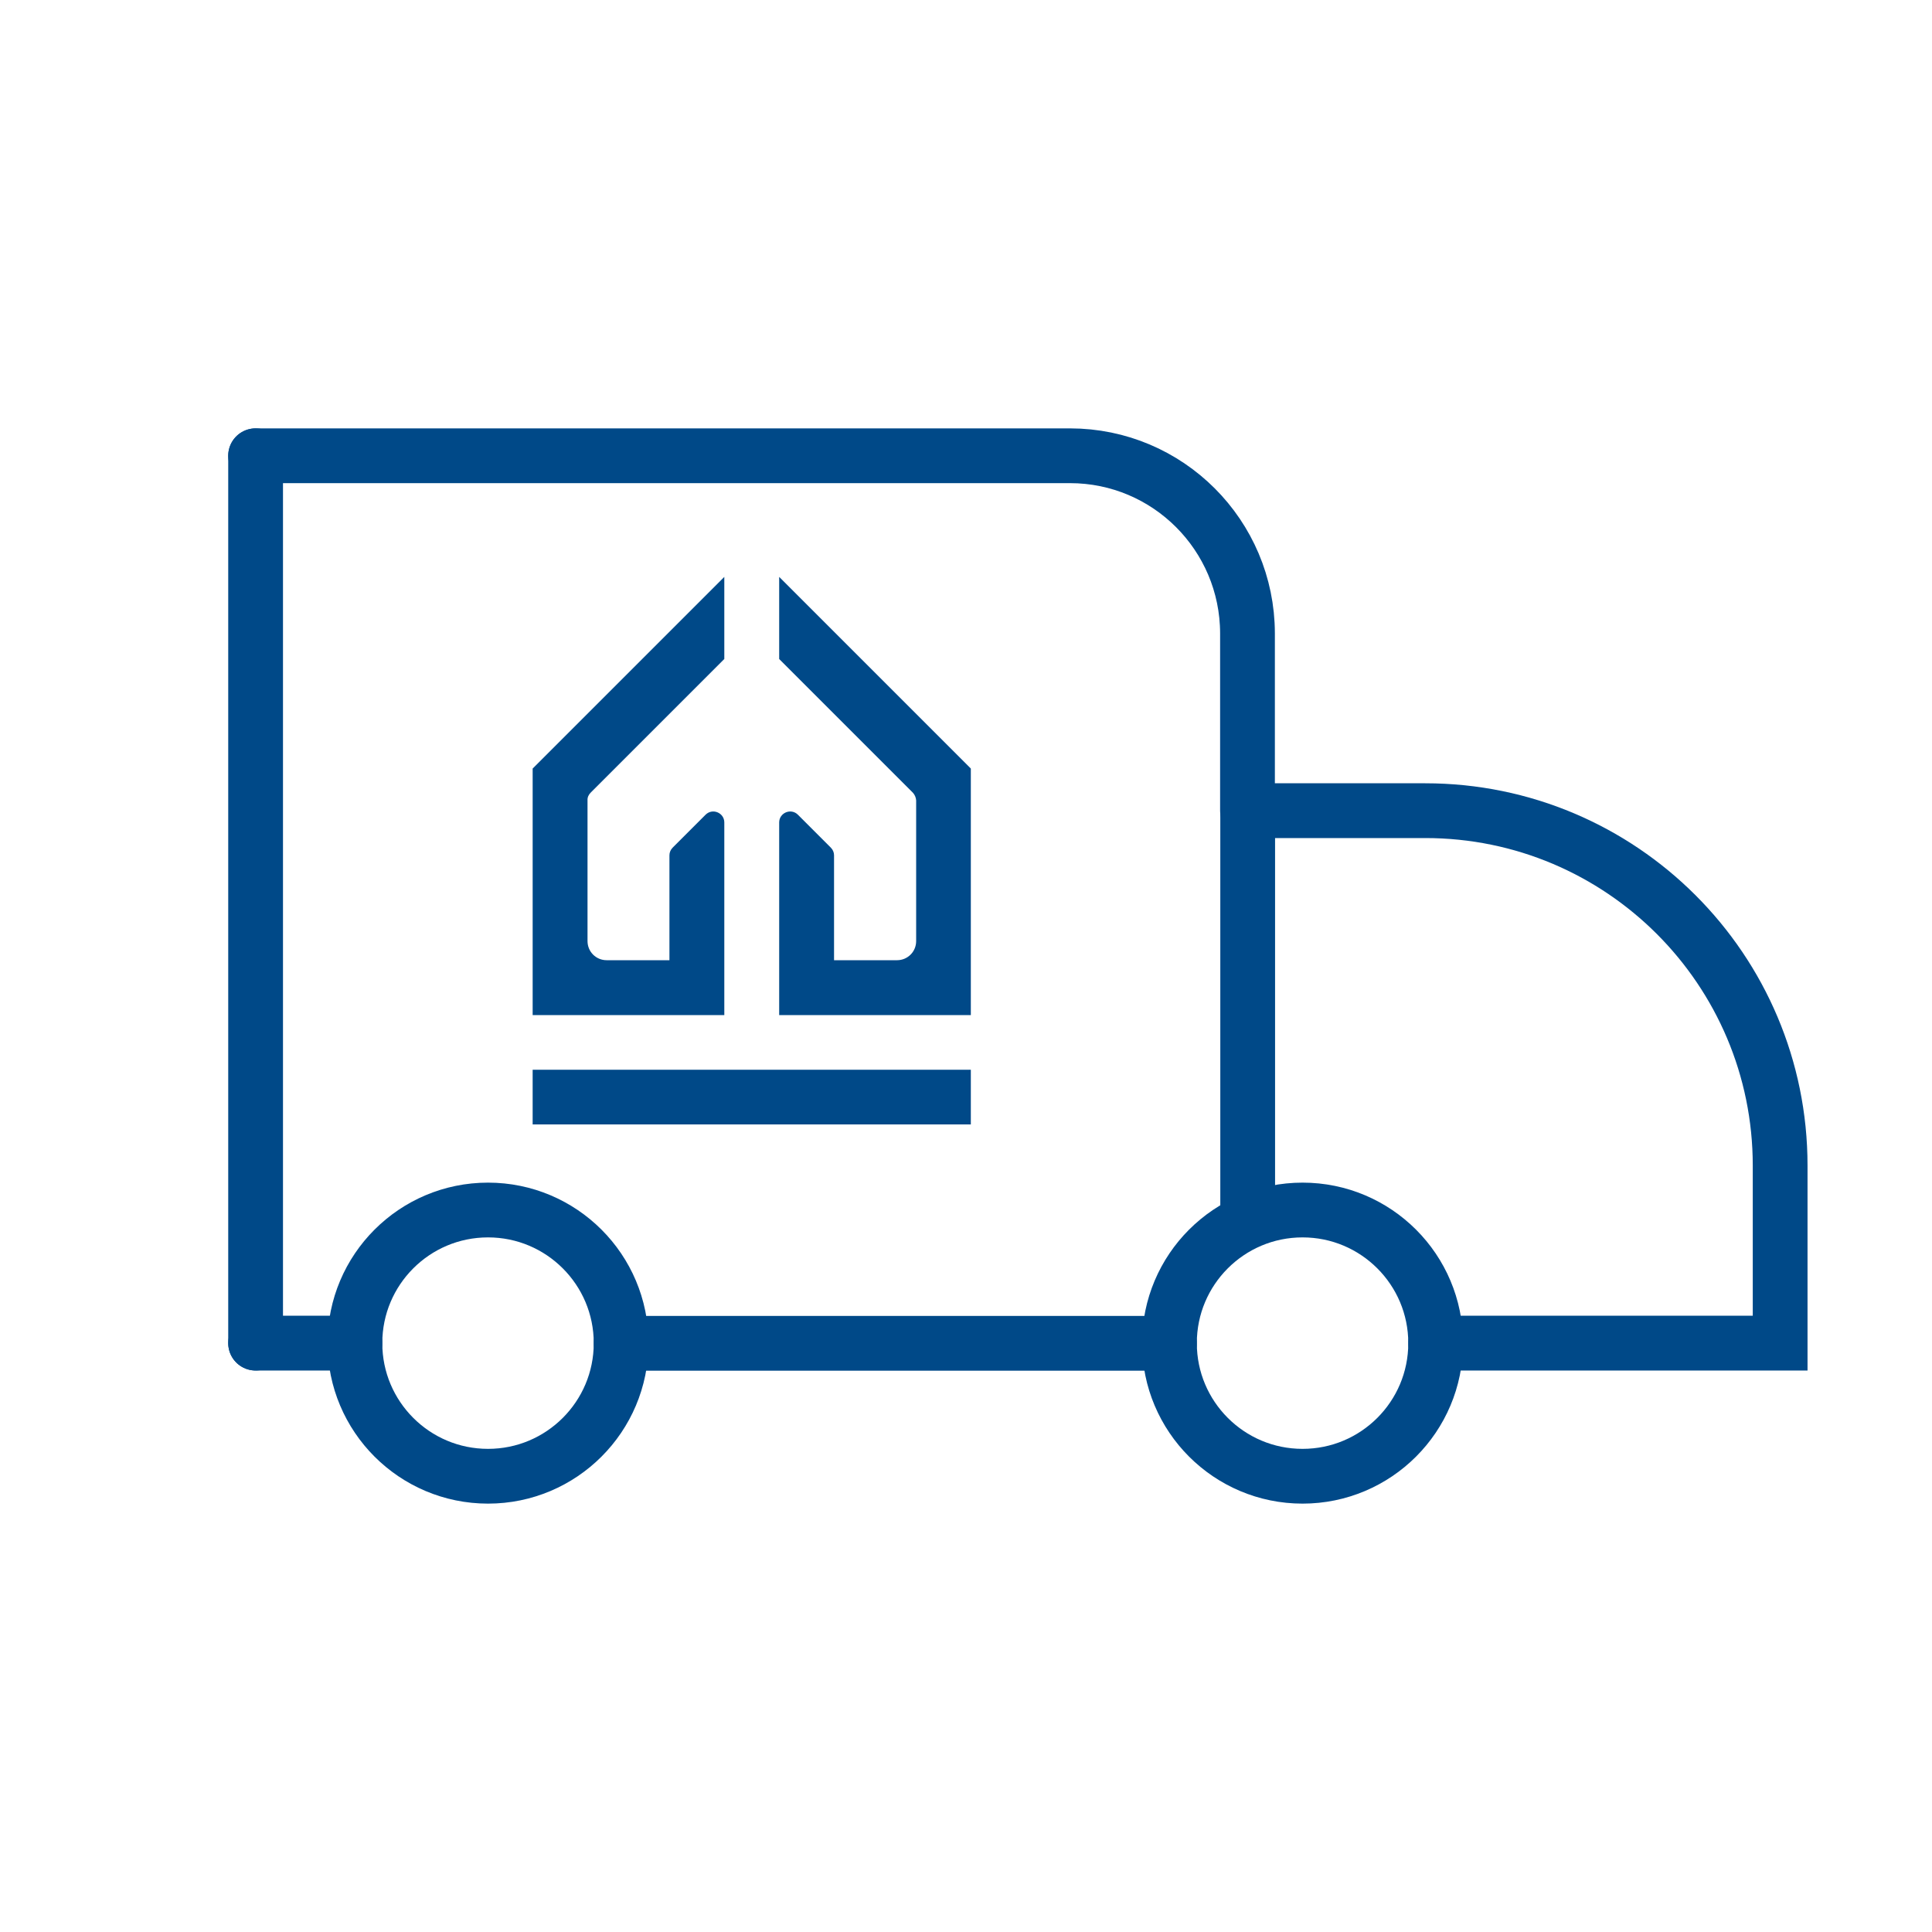
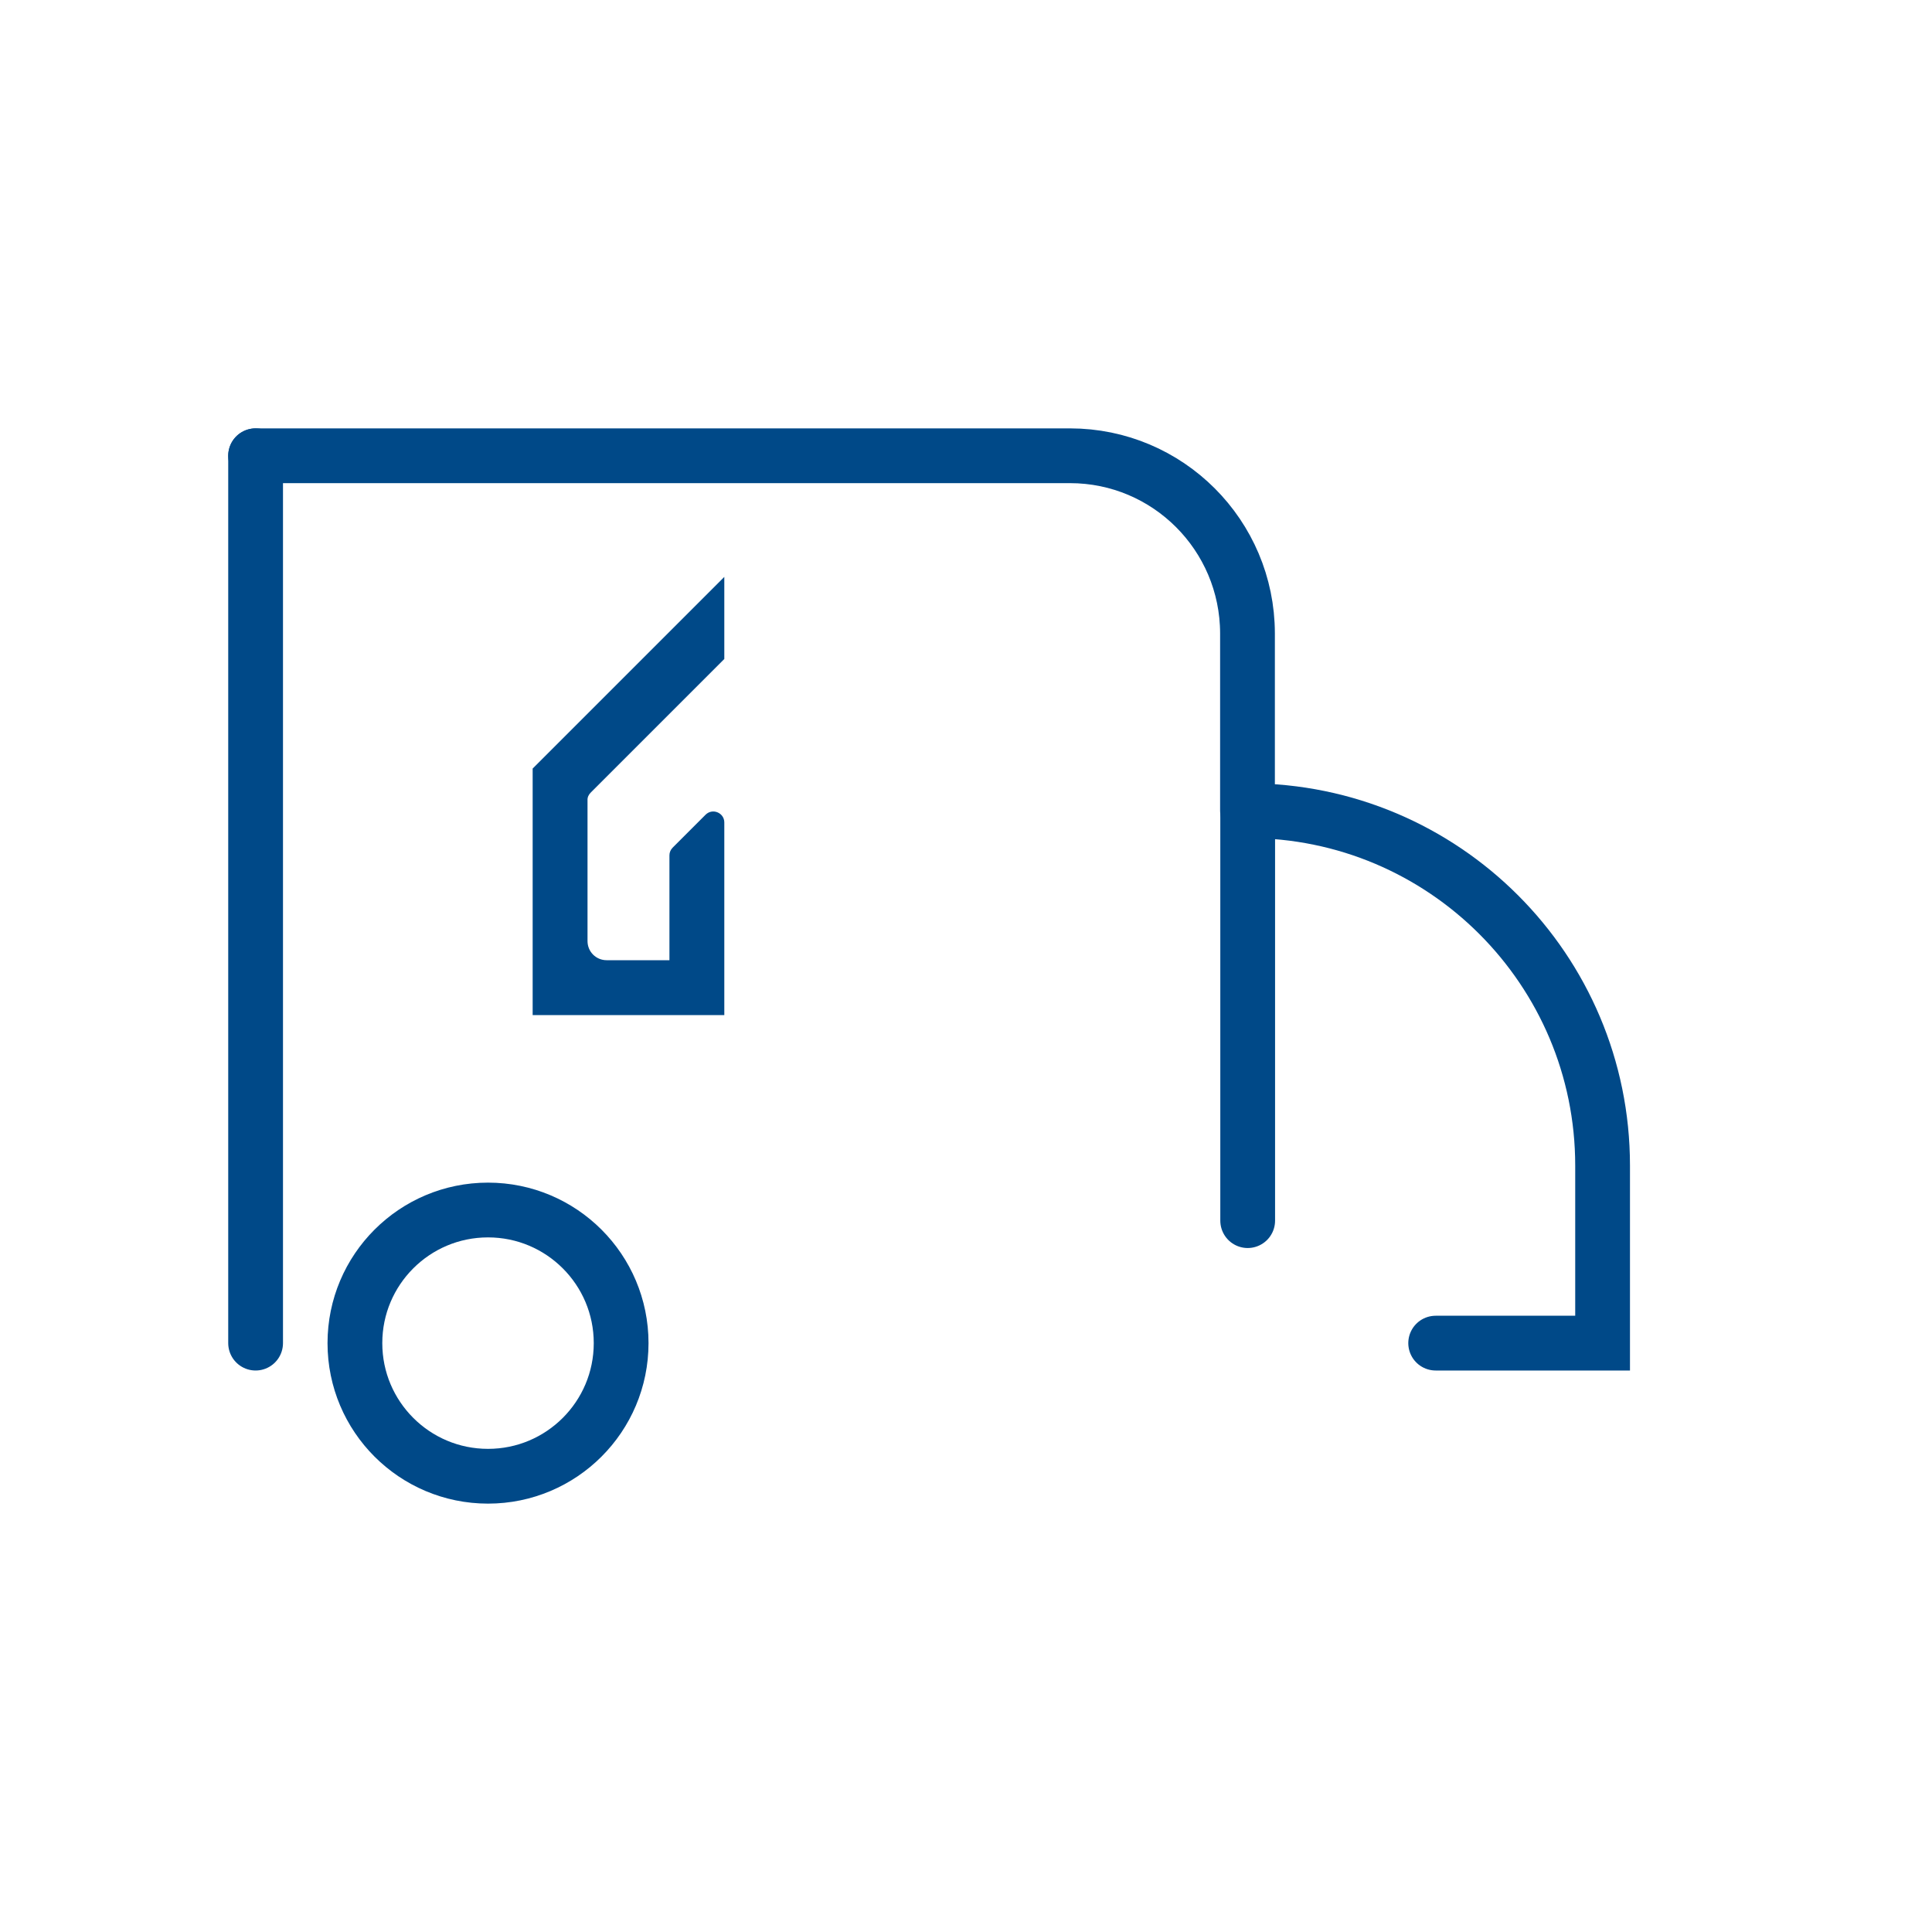
<svg xmlns="http://www.w3.org/2000/svg" version="1.1" id="Layer_1" x="0px" y="0px" viewBox="0 0 1000 1000" style="enable-background:new 0 0 1000 1000;" xml:space="preserve">
  <style type="text/css">
	.st0{fill:none;stroke:#004988;stroke-width:28.346;stroke-linecap:round;stroke-miterlimit:10;}
	.st1{fill:#004988;}
</style>
-   <path class="st0" d="M605.3,695.3H321.5" />
  <path class="st0" d="M132.3,235.9h421.5c50.7,0,91.8,41.1,91.9,91.9v91.8" />
-   <circle class="st0" cx="674.2" cy="695.2" r="68.9" />
  <circle class="st0" cx="252.6" cy="695.2" r="68.9" />
-   <path class="st0" d="M645.8,631.8l0-212.2h91.9c101.5,0,183.7,82.3,183.7,183.7l0,91.9H743.1" />
+   <path class="st0" d="M645.8,631.8l0-212.2c101.5,0,183.7,82.3,183.7,183.7l0,91.9H743.1" />
  <line class="st0" x1="132.3" y1="235.9" x2="132.3" y2="695.2" />
-   <line class="st0" x1="132.3" y1="695.2" x2="183.7" y2="695.2" />
  <g>
    <path class="st1" d="M305.7,410.3l69.2-69.2v-42.5l-99.2,99.2v127.6h99.2v-99.7c0-5-6.1-7.6-9.7-4l-17,17c-1.1,1.1-1.7,2.5-1.7,4   V497H314c-5.5,0-9.9-4.4-9.9-9.9v-72.8C304,412.8,304.6,411.4,305.7,410.3z" />
-     <path class="st1" d="M472.5,410.3l-69.2-69.2v-42.5l99.2,99.2v127.6h-99.2v-99.7c0-5,6.1-7.6,9.7-4l17,17c1.1,1.1,1.7,2.5,1.7,4   V497h32.6c5.5,0,9.9-4.4,9.9-9.9v-72.8C474.1,412.8,473.5,411.4,472.5,410.3z" />
-     <rect x="275.7" y="553.7" class="st1" width="226.8" height="28.3" />
  </g>
</svg>